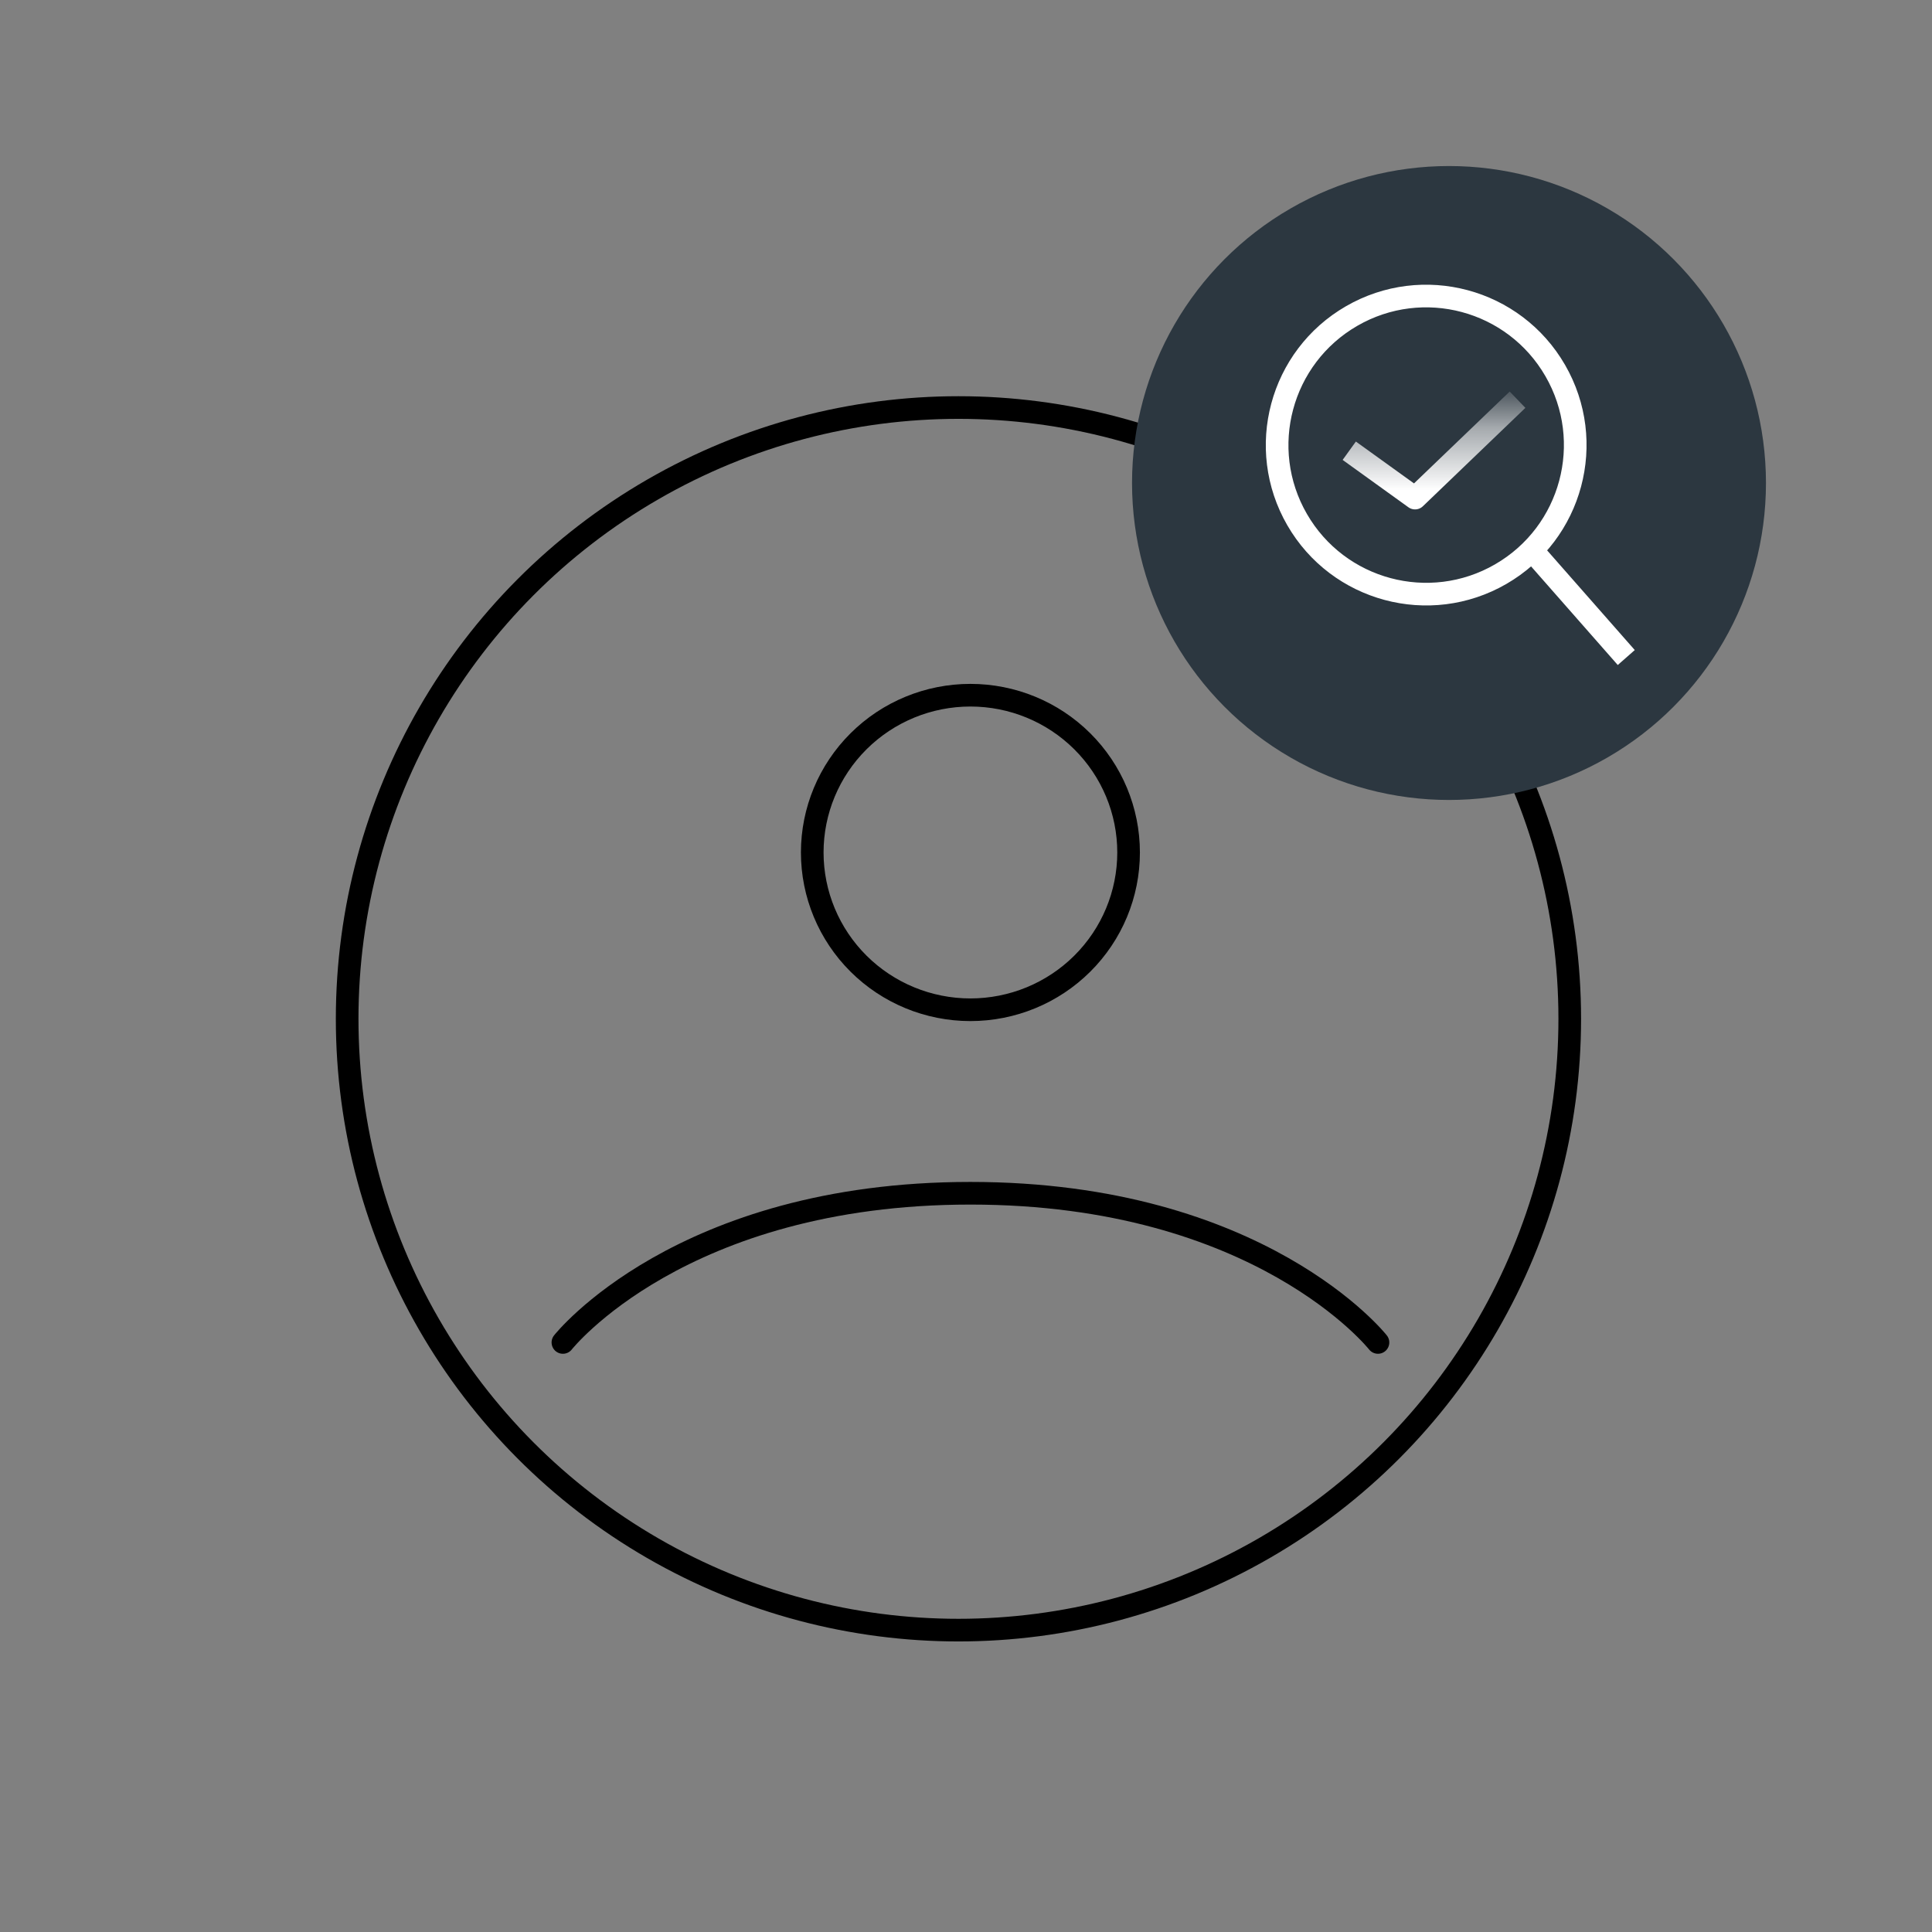
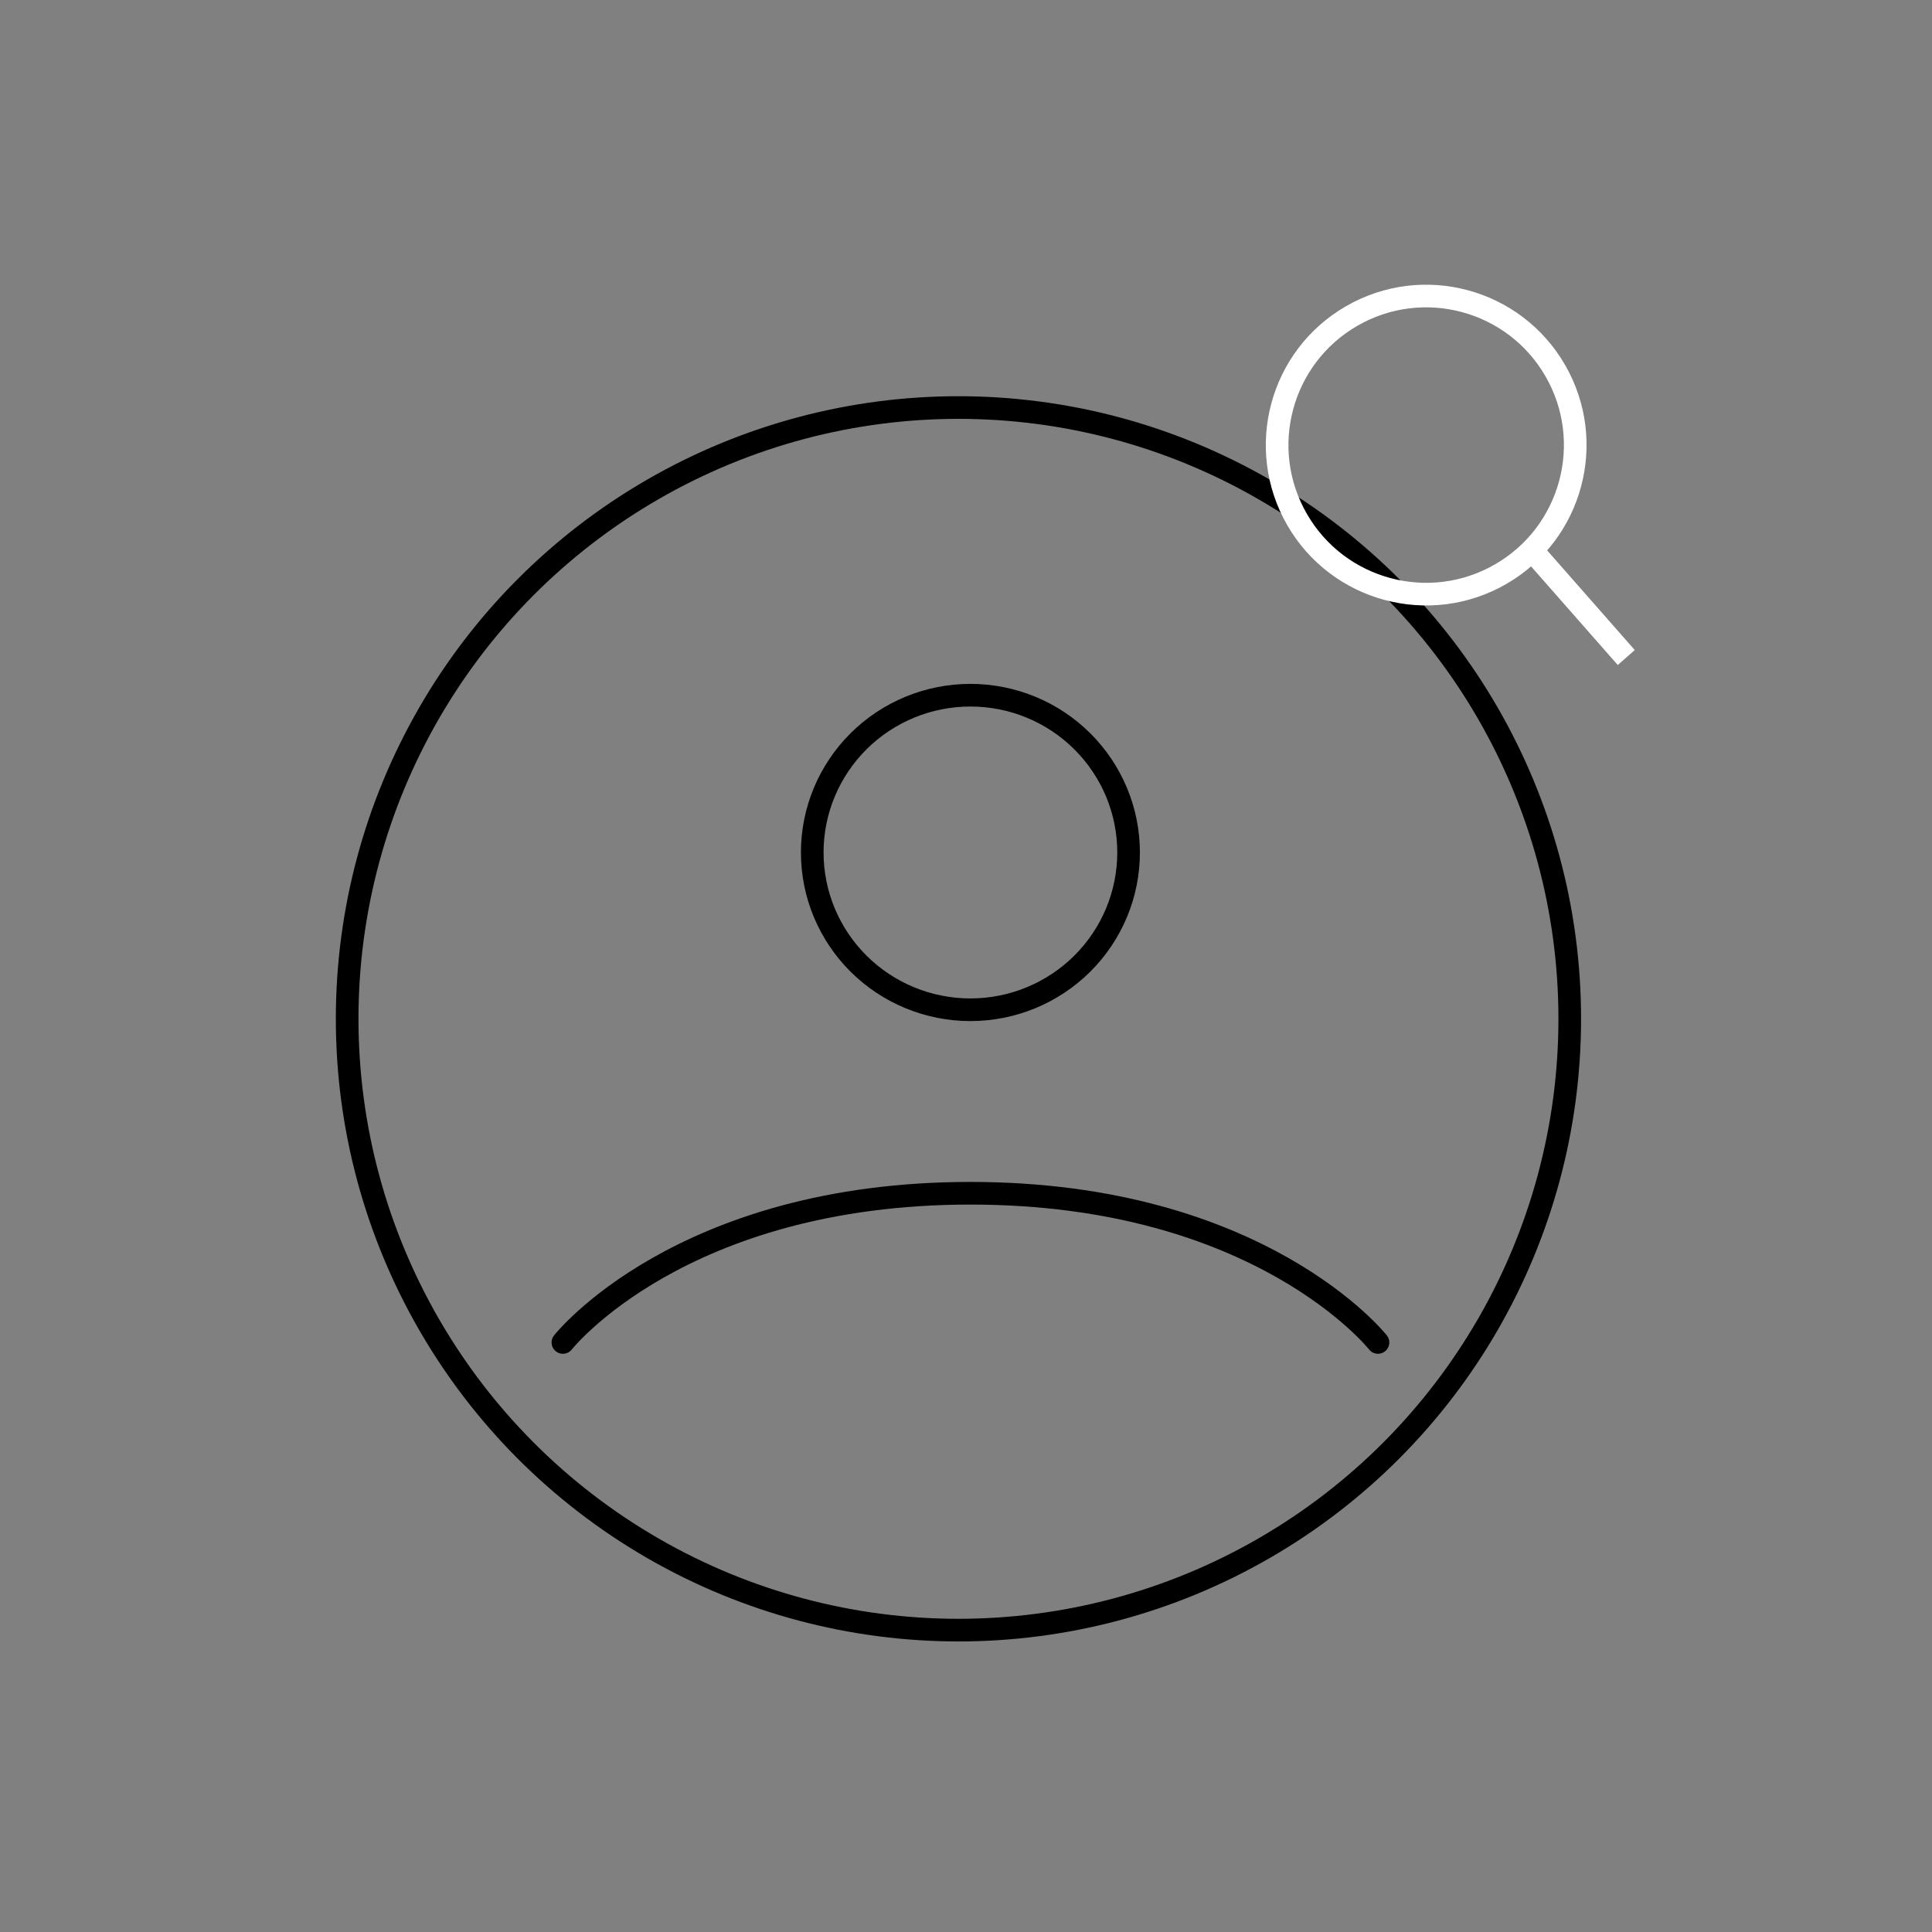
<svg xmlns="http://www.w3.org/2000/svg" fill="none" viewBox="0 0 128 128" height="128" width="128">
  <rect x="0" y="0" width="128" height="128" fill="#808080" stroke="none" />
  <g clip-path="url(#clip0_264_208)">
    <path stroke-linejoin="round" stroke-linecap="round" stroke-width="1.5" stroke="black" d="M37.294 88.941C37.294 88.941 45.08 79.056 64.292 79.056C83.504 79.056 91.294 88.941 91.294 88.941M64.292 66.899C67.072 66.899 69.737 65.801 71.702 63.847C73.668 61.893 74.772 59.242 74.772 56.479C74.772 53.715 73.668 51.065 71.702 49.111C69.737 47.156 67.072 46.059 64.292 46.059C61.513 46.059 58.847 47.156 56.882 49.111C54.917 51.065 53.813 53.715 53.813 56.479C53.813 59.242 54.917 61.893 56.882 63.847C58.847 65.801 61.513 66.899 64.292 66.899Z" />
    <circle stroke-linejoin="round" stroke-linecap="round" stroke-width="1.5" stroke="black" r="40.5" cy="67.5" cx="63.5" />
-     <circle fill="#2C3740" r="21" cy="32" cx="96" />
    <circle stroke-linejoin="round" stroke-linecap="square" stroke-width="1.5" stroke="white" transform="rotate(150 94.488 29.488)" r="9.874" cy="29.488" cx="94.488" />
    <path stroke-linejoin="round" stroke-linecap="square" stroke-width="1.5" stroke="white" d="M101.549 36.517L107.249 43" />
-     <path stroke-linejoin="round" stroke-linecap="square" stroke-width="1.5" stroke="url(#paint0_linear_264_208)" d="M90 30.3L93.75 33L100 27" />
  </g>
  <defs>
    <linearGradient gradientUnits="userSpaceOnUse" y2="25" x2="94.531" y1="32.5" x1="94.531" id="paint0_linear_264_208">
      <stop stop-color="white" />
      <stop stop-opacity="0.572" stop-color="white" offset="0.555" />
      <stop stop-opacity="0" stop-color="white" offset="1" />
    </linearGradient>
    <clipPath id="clip0_264_208">
      <rect fill="white" height="128" width="128" />
    </clipPath>
  </defs>
</svg>